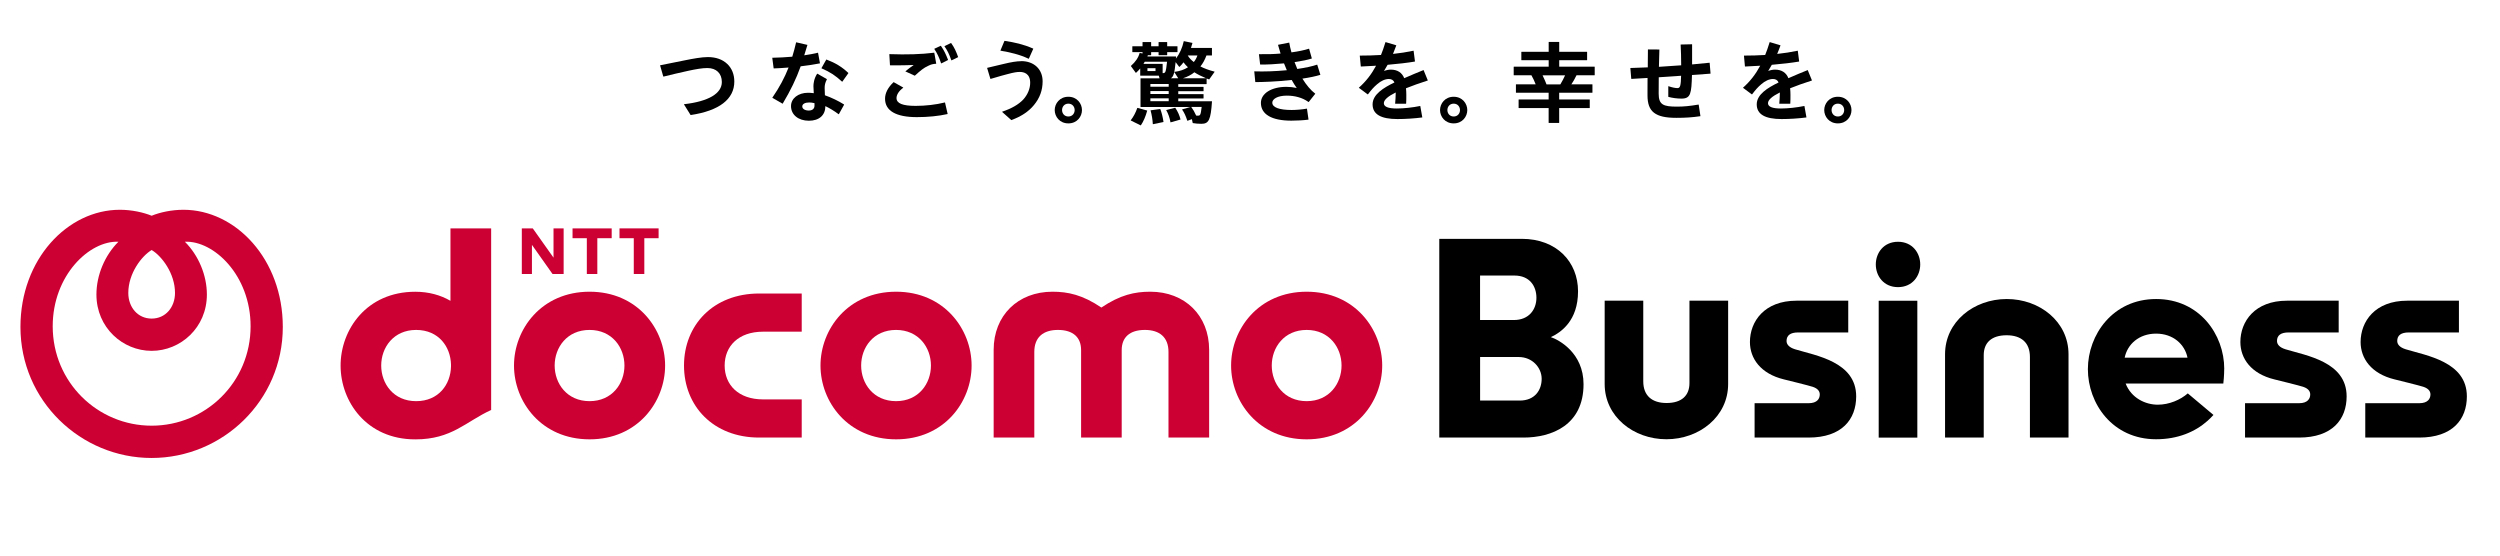
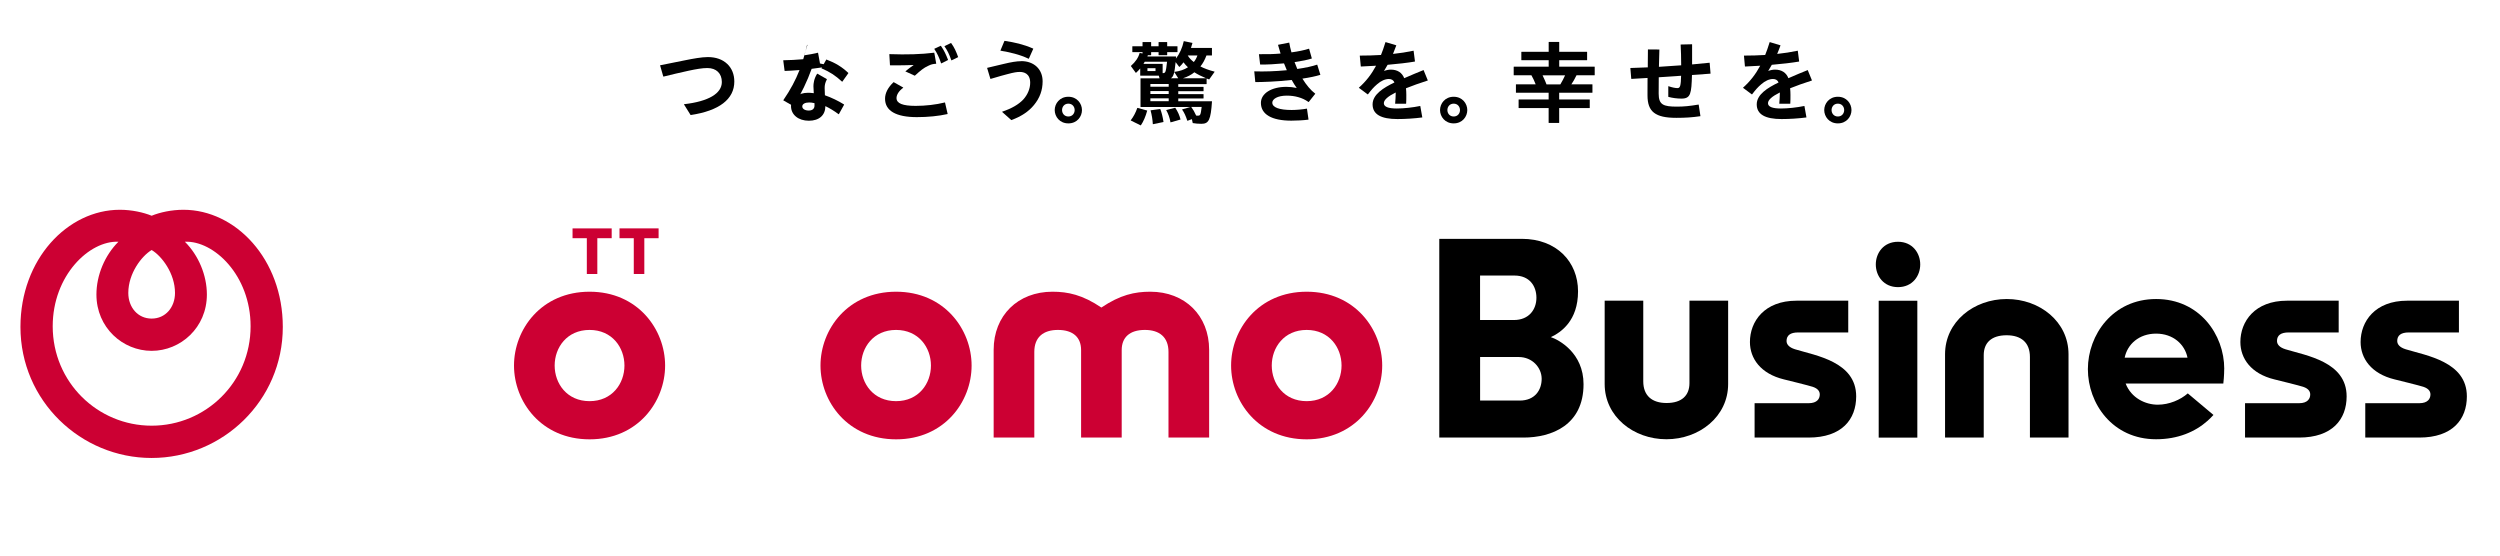
<svg xmlns="http://www.w3.org/2000/svg" id="_レイヤー_1" data-name="レイヤー_1" version="1.1" viewBox="0 0 595.28 132.3">
  <defs>
    <style>
      .st0, .st1 {
        fill: #c03;
      }

      .st1 {
        fill-rule: evenodd;
      }
    </style>
  </defs>
  <g>
    <path d="M437.62,23.04c-2.07,0-3.25,1.62-3.25,3.17s1.17,3.17,3.25,3.17,3.24-1.62,3.24-3.17-1.17-3.17-3.24-3.17ZM437.62,27.74c-.97,0-1.5-.76-1.5-1.53s.53-1.53,1.5-1.53,1.5.76,1.5,1.53-.53,1.53-1.5,1.53Z" />
    <g>
      <path d="M173.16,15.22c-1.12-1.07-2.71-1.63-4.6-1.63-1.52,0-3.52.38-5.28.73-2.28.44-4.21.83-6.07,1.22-.01,0-.02,0-.03.02,0,.01,0,.02,0,.03l.75,2.61s.03.03.05.03h.05c1.86-.46,3.77-.92,5.93-1.39,1.79-.38,3.24-.64,4.48-.64,2.12,0,3.44,1.28,3.44,3.33,0,2.74-3.19,4.62-8.98,5.28-.01,0-.03.01-.03.02s0,.03,0,.04l1.56,2.5s.02.02.04.02c0,0,0,0,0,0,6.79-1.02,10.38-3.78,10.38-7.97,0-1.7-.58-3.15-1.68-4.2Z" />
      <g>
        <path d="M200.51,19.45s.02.01.03.01h0s.02,0,.03-.02l1.43-2.01s0-.04,0-.06c-1.51-1.43-3.06-2.38-5.21-3.19-.02,0-.04,0-.05.02l-1.13,2.01s0,.02,0,.04c0,.01.01.02.02.03,1.98.85,3.26,1.68,4.88,3.17Z" />
        <path d="M196.42,22.7c-.04-.57-.06-1.2-.06-1.74,0-.66.09-1.21.53-2.07.01-.02,0-.05-.02-.06l-2.24-1.28s-.05,0-.06.01c-.77,1.2-.88,2.39-.88,2.99,0,.4.04,1.05.08,1.64-.54-.07-.97-.1-1.36-.1-2.35,0-4.06,1.34-4.06,3.18,0,2.05,1.75,3.48,4.25,3.48s3.93-1.36,3.93-3.46v-.02c1.03.49,2.09,1.14,3.16,1.93,0,0,.02,0,.03,0,.01,0,.02-.01.03-.02l1.24-2.24s0-.05-.01-.06c-1.38-.87-3-1.64-4.55-2.19ZM193.94,24.56v.61c0,.72-.51,1.15-1.37,1.15-.91,0-1.54-.4-1.54-.98s.66-.94,1.64-.94c.39,0,.79.05,1.26.16Z" />
-         <path d="M195.21,15.1s.04-.03.03-.05l-.45-2.46s0-.02-.02-.03c0,0-.02,0-.03,0-.93.23-2.05.44-3.24.61.25-.78.5-1.6.75-2.44,0-.01,0-.02,0-.03s-.02-.02-.03-.02l-2.61-.6s-.05,0-.05.03c-.27,1.18-.57,2.29-.91,3.39-1.59.14-3.27.23-4.73.25-.01,0-.02,0-.03.01s-.01.02,0,.03l.32,2.46s.02.04.04.04c.83-.02,1.99-.09,3.52-.21-.94,2.4-2.16,4.69-3.86,7.17,0,0,0,.02,0,.03,0,.01.01.02.02.03l2.39,1.37s.01,0,.02,0c.01,0,.03,0,.04-.02,1.9-3.19,3.18-5.84,4.27-8.87,1.8-.22,3.47-.47,4.57-.7Z" />
+         <path d="M195.21,15.1s.04-.03.03-.05l-.45-2.46s0-.02-.02-.03c0,0-.02,0-.03,0-.93.23-2.05.44-3.24.61.25-.78.5-1.6.75-2.44,0-.01,0-.02,0-.03s-.02-.02-.03-.02s-.05,0-.05.03c-.27,1.18-.57,2.29-.91,3.39-1.59.14-3.27.23-4.73.25-.01,0-.02,0-.03.01s-.01.02,0,.03l.32,2.46s.02.04.04.04c.83-.02,1.99-.09,3.52-.21-.94,2.4-2.16,4.69-3.86,7.17,0,0,0,.02,0,.03,0,.01.01.02.02.03l2.39,1.37s.01,0,.02,0c.01,0,.03,0,.04-.02,1.9-3.19,3.18-5.84,4.27-8.87,1.8-.22,3.47-.47,4.57-.7Z" />
      </g>
      <g>
        <path d="M211.95,15.55c.89.01,3.19.03,5.62-.08-.71.5-1.34.97-1.95,1.48-.01,0-.02.02-.02.04,0,.01.01.03.02.03l2.18,1s.01,0,.02,0c.01,0,.02,0,.03-.01,1.35-1.23,2.06-1.84,3.22-2.36.7-.34,1-.4,1.82-.47.01,0,.02,0,.03-.02,0,0,.01-.02,0-.03l-.45-2.54s-.02-.04-.04-.04c0,0,0,0,0,0-3.05.38-6.53.49-10.63.34-.01,0-.02,0-.03.01s-.01.02-.01.03l.15,2.56s.02.04.04.04Z" />
        <path d="M225,24.4s-.02,0-.03,0c-2.08.52-4.61.81-6.93.81-3.12,0-4.57-.59-4.57-1.86,0-.81.59-1.72,1.58-2.44.01,0,.02-.02.02-.04,0-.01,0-.03-.02-.04l-2.24-1.26s-.04,0-.05,0c-1.34,1.27-2.02,2.6-2.02,3.94,0,2.87,2.62,4.38,7.56,4.38,2.65,0,5.18-.25,7.31-.73.01,0,.02,0,.03-.02,0,0,0-.02,0-.03l-.62-2.69s0-.02-.02-.03Z" />
        <path d="M226.49,10.25s-.04-.02-.05-.01l-1.52.73s-.02.02-.02.03c0,.01,0,.03,0,.04.7,1,1.12,1.86,1.62,3.3,0,.01.01.02.02.03,0,0,.01,0,.02,0,0,0,.01,0,.02,0l1.54-.75s.03-.03.02-.05c-.49-1.33-.87-2.21-1.65-3.3Z" />
        <path d="M224,10.9l-1.5.7s-.02.02-.02.03,0,.03,0,.04c.69,1.05,1.14,2,1.6,3.39,0,.01.01.02.02.03,0,0,.01,0,.02,0,0,0,.01,0,.02,0l1.58-.79s.03-.03.02-.05c-.53-1.36-.94-2.24-1.69-3.32-.01-.02-.03-.02-.05-.01Z" />
      </g>
      <g>
        <path d="M238.25,12.07c2.14.38,4.43.85,6.68,1.92,0,0,.01,0,.02,0,0,0,0,0,.01,0,.01,0,.02-.01.02-.02l1.05-2.35s0-.02,0-.03c0-.01-.01-.02-.02-.02-2.35-1.03-4.42-1.48-6.8-1.84-.02,0-.04,0-.05.03l-.94,2.26s0,.03,0,.04c0,.01.02.02.03.02Z" />
        <path d="M243.15,14.57c-1.03,0-2.36.21-4.2.66-1.13.28-2.76.68-3.87.92-.01,0-.02,0-.03.02s0,.02,0,.03l.77,2.56s.03.04.05.03c.3-.09.65-.19,1.03-.3.95-.28,2.03-.6,2.88-.81,1.74-.47,2.4-.55,3.06-.55.92,0,2.46.34,2.46,2.58,0,1.39-.6,2.84-1.65,3.99-1.12,1.18-2.7,2.1-5,2.89-.01,0-.03.02-.03.03s0,.03.01.04l2.16,1.92s.02.01.03.01c0,0,.01,0,.02,0,2.39-.9,4.1-2.04,5.36-3.58,1.39-1.68,2.06-3.53,2.06-5.65,0-2.88-2.05-4.81-5.11-4.81Z" />
      </g>
      <g>
        <path d="M273.11,26.31l-2.26-.62s-.04,0-.05.03c-.37,1.07-.92,2.11-1.55,2.91,0,.01-.01.02,0,.04s.01.02.02.03l2.33,1.15s.01,0,.02,0c.01,0,.03,0,.04-.02.6-.89,1.11-2.06,1.5-3.47,0-.01,0-.02,0-.03,0,0-.02-.02-.03-.02Z" />
        <path d="M276.24,25.96l-2.24.3s-.02,0-.03.02c0,.01,0,.02,0,.04.29,1.06.47,2.18.53,3.22,0,.01,0,.02.02.03,0,0,.02,0,.03,0,0,0,0,0,0,0l2.46-.51s.04-.03.03-.05c-.19-1.22-.42-2.15-.75-3.02,0-.02-.02-.03-.05-.03Z" />
        <path d="M287.27,20s.04-.02.04-.04v-1.27c.19.08.39.15.58.22.02,0,.04,0,.05-.02l1.26-1.77s.01-.03,0-.04-.02-.02-.03-.03c-1.25-.32-2.47-.77-3.34-1.23.59-.73,1.05-1.56,1.44-2.61h1.27s.04-.02.04-.04v-1.71s-.02-.04-.04-.04h-4.96c.08-.26.28-.9.35-1.16,0-.01,0-.02,0-.03,0-.01-.02-.02-.03-.02l-1.99-.41s-.05,0-.05.03c-.32,1.53-1,3.03-1.87,4.14l.05-.49s0-.02-.01-.03c0,0-.02-.01-.03-.01h-6.79c.05-.1.09-.22.11-.3h.74s.04-.02.04-.04v-.68h1.77v.68s.02.04.04.04h1.97s.04-.02.04-.04v-.68h2.41s.04-.02.04-.04v-1.32s-.02-.04-.04-.04h-2.41v-.96s-.02-.04-.04-.04h-1.97s-.04.02-.04.04v.96h-1.77v-.96s-.02-.04-.04-.04h-1.97s-.04.02-.04.04v.96h-2.39s-.04.02-.04.04v1.32s.02.04.04.04h2.39v.31l-.65-.12s-.04,0-.05.03c-.28,1.07-.97,2.09-2.06,3.05-.02.01-.02.04,0,.06l1.15,1.58s.02.02.03.02c.01,0,.02,0,.03-.01.35-.31.71-.69,1-1.04v1.67s.02.04.04.04h4.39l.17.64h-4.49s-.04.02-.04.04v6.75s.02.04.04.04h11.83l-1.93.56s-.02.01-.03.03c0,.01,0,.03,0,.04.47.64.87,1.5,1.23,2.62,0,.01.01.02.02.03s.02,0,.03,0l1.04-.39.2.91s.02.03.03.03c.6.11,1.32.17,2.04.17,1.77,0,2.22-.94,2.52-5.32,0-.01,0-.02-.01-.03,0,0-.02-.01-.03-.01h-7.99v-.68h5.98s.04-.02.04-.04v-.95s-.02-.04-.04-.04h-5.98v-.69h5.98s.04-.02.04-.04v-.95s-.02-.04-.04-.04h-5.98v-.65h6.69ZM285.2,27.54c-.12,0-.22,0-.38-.02-.41-.9-.71-1.43-1.17-2.05h2.48c-.23,1.95-.33,2.07-.93,2.07ZM275.14,16.24v.68h-1.92v-.68h1.92ZM282.82,13.21h2.3c-.21.6-.49,1.11-.86,1.56-.58-.41-1.18-1.07-1.44-1.56ZM279.63,17.18l.92,1.45h-1.74c.63-.39.86-1.24,1.12-3.84l.85,1.13s.02.02.03.02c.01,0,.02,0,.03-.01.33-.31.66-.68.97-1.09.3.41.69.85,1.06,1.18-.89.57-1.95.93-3.22,1.09-.01,0-.03.01-.03.02,0,.01,0,.03,0,.04ZM272.58,14.7h5.31c-.16,1.49-.26,1.97-.34,2.23-.13.38-.29.46-.54.48h-.17v-2.16s-.02-.04-.04-.04h-4.53c.11-.18.25-.39.31-.51ZM278.28,23.42v.68h-4.36v-.68h4.36ZM273.92,20.65v-.65h4.36v.65h-4.36ZM273.92,22.38v-.69h4.36v.69h-4.36ZM281.69,18.63c1.06-.34,2.01-.84,2.7-1.42.73.48,1.72.98,2.79,1.42h-5.49Z" />
        <path d="M279.8,25.66l-2.07.53s-.02.01-.03.02c0,.01,0,.03,0,.04.48.82.83,1.83,1,2.85,0,.01,0,.02.02.03,0,0,.02,0,.02,0,0,0,0,0,.01,0l2.31-.66s.04-.03.03-.05c-.26-1-.64-1.85-1.24-2.75,0-.02-.03-.02-.05-.02Z" />
      </g>
      <path d="M313.65,15.43s-.01-.02-.02-.03c0,0-.02,0-.03,0-1.11.38-2.69.73-4.7,1.02-.25-.6-.47-1.13-.65-1.63,1.77-.26,3.1-.54,4.08-.85.02,0,.04-.03.03-.05l-.64-2.26s-.01-.02-.02-.03c-.01,0-.02,0-.03,0-1.09.35-2.52.65-4.16.87-.24-.87-.41-1.61-.52-2.29,0-.01,0-.02-.02-.03,0,0-.02-.01-.03,0l-2.59.51s-.02,0-.03.02c0,.01,0,.02,0,.03.07.23.13.46.2.69.14.47.27.92.4,1.35-1.62.14-3.38.19-5.11.15h0s-.02,0-.03.01c0,0-.01.02-.01.03l.28,2.39s.02.04.04.04c1.55.02,3.56-.08,5.65-.28.22.58.44,1.13.67,1.63-2.76.26-5.42.35-7.71.27-.01,0-.02,0-.03.01,0,0-.01.02-.01.03l.24,2.48s.02.04.04.04h0c1.68-.01,5.03-.1,8.63-.51.43.77.8,1.36,1.2,1.91-.81-.18-1.62-.27-2.46-.27-3.57,0-6.07,1.57-6.07,3.82,0,2.73,2.57,4.23,7.24,4.23,1.15,0,2.91-.08,4.06-.24.01,0,.02,0,.03-.02,0,0,0-.02,0-.03l-.36-2.54s0-.02-.02-.03c0,0-.02,0-.03,0-1.02.19-2.47.32-3.6.32-2.97,0-4.61-.62-4.61-1.75,0-.83,1.19-1.67,3.46-1.67.98,0,1.87.12,2.72.36.92.26,1.58.57,2.44,1.15.02.01.04,0,.06,0l1.54-1.94s.01-.02,0-.03,0-.02-.02-.03c-1.03-.78-2.08-2.01-3.03-3.56,1.71-.25,3.13-.55,4.24-.89.01,0,.02-.01.03-.02,0-.01,0-.02,0-.03l-.73-2.35Z" />
      <path d="M379.69,15.88h-8.42v-1.54h6.6s.04-.02.04-.04v-1.92s-.02-.04-.04-.04h-6.6v-2.31s-.02-.04-.04-.04h-2.43s-.04.02-.04.04v2.31h-6.47s-.04.02-.04.04v1.92s.02.04.04.04h6.47v1.54h-8.29s-.04.02-.04.04v1.96s.02.04.04.04h4.18c.47.85.68,1.32,1.01,2.16h-4.66s-.04.02-.04.04v1.92s.02.04.04.04h7.75v1.6h-7.11s-.04.02-.04.04v1.97s.02.04.04.04h7.11v3.5s.02.04.04.04h2.43s.04-.02.04-.04v-3.5h7.24s.04-.02.04-.04v-1.97s-.02-.04-.04-.04h-7.24v-1.6h7.88s.04-.02.04-.04v-1.92s-.02-.04-.04-.04h-4.98c.41-.59.78-1.25,1.23-2.16h4.29s.04-.02.04-.04v-1.96s-.02-.04-.04-.04ZM367.29,17.93h5.38c-.29.67-.7,1.45-1.13,2.16h-3.3c-.22-.6-.37-.96-.94-2.16Z" />
      <path d="M407.08,14.97s0-.02-.02-.03-.02-.01-.03,0c-1.22.14-2.53.26-4.12.4.02-1.73.02-3.68,0-4.76,0-.01,0-.02-.01-.03,0,0-.02-.02-.03-.01l-2.65.06s-.02,0-.03.01-.01.02-.01.03c.08,1.43.13,3.13.13,4.91-1.69.12-3.5.25-5.3.36.02-1.45.07-2.87.11-4.08,0-.01,0-.02-.01-.03s-.02-.01-.03-.01l-2.65-.02h0s-.02,0-.03.01c0,0-.01.02-.01.03,0,.68-.02,2-.03,3.52v.71c-1.23.05-2.4.09-3.53.13l-.58.02s-.02,0-.03.01-.01.02-.01.03l.21,2.52s.02.04.04.04h0c1.12-.06,2.3-.13,3.55-.21l.29-.02c0,1.06,0,2.05-.01,2.85,0,.55,0,1.01,0,1.33,0,3.88,1.86,5.32,6.86,5.32,2.18,0,3.83-.11,5.71-.39.01,0,.02,0,.03-.02,0,0,0-.02,0-.03l-.41-2.69s0-.02-.02-.03c0,0-.02,0-.03,0-2.13.36-3.47.49-5.14.49-3.25,0-4.34-.45-4.34-3.1,0-1.27,0-2.58.02-3.89,1.75-.11,3.56-.23,5.32-.36-.05,2.34-.22,2.94-.85,2.94-.53,0-1.31-.16-2.14-.45-.01,0-.03,0-.04,0s-.02.02-.02.04v2.46s.01.04.03.04c.94.26,2.11.41,3.11.41,2.23,0,2.37-1.26,2.5-5.62l4.38-.32s.02,0,.03-.01c0,0,.01-.02.01-.03l-.21-2.54Z" />
      <path d="M430.49,16.71s-.04-.03-.06-.02c-1.38.55-2.89,1.18-4.59,1.93-.52-1.33-1.62-2.04-3.19-2.04-.52,0-1.07.11-1.62.32.3-.47.57-.94.86-1.47,2.47-.21,4.71-.47,6.47-.77.02,0,.04-.03.04-.05l-.32-2.5s0-.02-.02-.03c0,0-.02,0-.03,0-1.57.33-3.2.59-4.86.76.28-.68.55-1.35.78-2.01,0-.01,0-.02,0-.03,0-.01-.01-.02-.03-.02l-2.5-.75s-.05,0-.05.03c-.37,1.21-.71,2.18-1.06,3.03-1.63.1-3.32.15-5.01.15-.01,0-.02,0-.03.01,0,0-.01.02-.01.03l.23,2.52s.02.04.04.04c1.13-.04,2.34-.11,3.6-.19-1.11,2.07-2.41,3.73-4.08,5.22,0,0-.01.02-.01.03s0,.02.02.03l2.07,1.54s.05.01.06,0c.88-1.15,1.34-1.68,2.19-2.41.92-.81,1.91-1.25,2.79-1.25.65,0,1.1.28,1.33.83-2.58,1.25-5.2,2.84-5.2,5.21s1.99,3.5,5.92,3.5c1.9,0,4.04-.14,5.88-.38.01,0,.02,0,.03-.02,0,0,0-.02,0-.03l-.47-2.65s0-.02-.02-.03c0,0-.02,0-.03,0-1.71.36-3.94.6-5.55.6-2.04,0-3.08-.42-3.08-1.26,0-.77.92-1.61,2.82-2.56v.27c0,.72-.07,1.6-.13,2.37,0,.01,0,.02.01.03s.02.01.03.01h2.54s.04-.02.04-.04c.04-.71.04-1.25.04-2.07,0-.55-.03-1.07-.08-1.57,1.5-.6,3.24-1.23,5.16-1.84.01,0,.02-.01.03-.02s0-.02,0-.03l-.98-2.39Z" />
      <path d="M346.14,23.04c-2.07,0-3.25,1.62-3.25,3.17s1.17,3.17,3.25,3.17,3.24-1.62,3.24-3.17-1.17-3.17-3.24-3.17ZM346.14,27.74c-.97,0-1.5-.76-1.5-1.53s.53-1.53,1.5-1.53,1.5.76,1.5,1.53-.53,1.53-1.5,1.53Z" />
      <path d="M254.39,23.04c-2.07,0-3.25,1.62-3.25,3.17s1.17,3.17,3.25,3.17,3.24-1.62,3.24-3.17-1.17-3.17-3.24-3.17ZM254.39,27.74c-.97,0-1.5-.76-1.5-1.53s.53-1.53,1.5-1.53,1.5.76,1.5,1.53-.53,1.53-1.5,1.53Z" />
      <path d="M339.01,16.71s-.04-.03-.06-.02c-1.4.56-2.86,1.17-4.59,1.93-.52-1.33-1.62-2.04-3.19-2.04-.52,0-1.07.11-1.62.32.3-.47.57-.94.86-1.47,2.47-.21,4.71-.47,6.47-.77.02,0,.04-.03.04-.05l-.32-2.5s0-.02-.02-.03c0,0-.02,0-.03,0-1.57.33-3.2.59-4.86.76.28-.68.55-1.36.78-2.01,0-.01,0-.02,0-.03,0-.01-.01-.02-.03-.02l-2.5-.75s-.05,0-.05.03c-.37,1.21-.71,2.18-1.06,3.03-1.63.1-3.32.15-5.01.15-.01,0-.02,0-.03.01,0,0-.01.02-.01.03l.24,2.52s.02.04.04.04h0c1.13-.04,2.34-.11,3.6-.19-1.11,2.07-2.41,3.73-4.08,5.22,0,0-.01.02-.01.03s0,.02.02.03l2.07,1.54s.05.01.06,0c.88-1.15,1.34-1.68,2.19-2.41.92-.81,1.91-1.25,2.79-1.25.65,0,1.1.28,1.33.83-2.58,1.25-5.2,2.84-5.2,5.21s1.99,3.5,5.92,3.5c1.9,0,4.04-.14,5.88-.38.01,0,.02,0,.03-.02,0,0,0-.02,0-.03l-.47-2.65s0-.02-.02-.03c-.01,0-.02,0-.03,0-1.71.36-3.94.6-5.55.6-2.04,0-3.08-.42-3.08-1.26,0-.77.92-1.61,2.82-2.56v.27c0,.71-.07,1.59-.13,2.37,0,.01,0,.02.01.03,0,0,.02.01.03.01h2.54s.04-.02.04-.04c.04-.71.04-1.25.04-2.07,0-.55-.03-1.07-.08-1.57,1.51-.6,3.24-1.23,5.16-1.84.01,0,.02-.01.03-.02s0-.02,0-.03l-.98-2.39Z" />
    </g>
  </g>
  <g>
    <g>
      <g>
        <g>
          <rect x="447.34" y="71.61" width="9.2" height="32.59" />
          <path d="M451.94,68.37c-3.43,0-5.29-2.67-5.29-5.4s1.86-5.4,5.29-5.4,5.29,2.67,5.29,5.4-1.86,5.4-5.29,5.4Z" />
        </g>
        <path d="M472.33,104.19h-9.19v-19.84c0-7.76,6.86-13.15,14.7-13.15h0c7.84,0,14.7,5.39,14.7,13.15v19.84h-9.19v-19.19c0-3.45-2.1-5.17-5.55-5.17-3.65,0-5.45,1.82-5.45,4.73v19.62Z" />
        <path d="M402.3,71.6h9.19v19.84c0,7.76-6.86,13.15-14.7,13.15h0c-7.84,0-14.7-5.39-14.7-13.15v-19.84h9.19v19.19c0,3.45,2.1,5.17,5.55,5.17,3.65,0,5.45-1.82,5.45-4.73v-19.62Z" />
        <path d="M529.62,87.83c0-8.17-5.9-16.63-16.22-16.63s-16.25,8.51-16.25,16.7,5.86,16.69,16.23,16.69h.01c5.15,0,9.29-1.74,12.28-4.41.49-.44.95-.9,1.38-1.38l-6.11-5.13c-1.76,1.54-4.46,2.7-7.16,2.69-2.92,0-6.3-1.57-7.64-5.04h23.26c.04-.29.21-1.91.21-3.5ZM505.91,85.17c.64-3.2,3.42-5.73,7.48-5.73s6.84,2.54,7.48,5.73h-14.96Z" />
        <path d="M417.79,104.19v-8.18h12.86c2.09,0,2.66-1.13,2.66-2.08,0-.59-.27-1.35-1.66-1.82-.92-.31-6.01-1.56-6.87-1.77-5.57-1.35-8.1-5-8.1-8.9,0-4.89,3.43-9.84,11.09-9.84h12.32v7.56h-11.94c-1.85,0-2.75.7-2.75,2.03,0,.79.57,1.53,2.03,1.98,4.87,1.5,14.55,2.93,14.55,11.21,0,5.48-3.41,9.81-11.34,9.81h-12.86Z" />
        <path d="M534.57,104.19v-8.18h12.86c2.09,0,2.66-1.13,2.66-2.08,0-.59-.27-1.35-1.66-1.82-.92-.31-6.01-1.56-6.87-1.77-5.57-1.35-8.1-5-8.1-8.9,0-4.89,3.43-9.84,11.09-9.84h12.32v7.56h-11.94c-1.85,0-2.75.7-2.75,2.03,0,.79.57,1.53,2.03,1.98,4.87,1.5,14.55,2.93,14.55,11.21,0,5.48-3.41,9.81-11.34,9.81h-12.86Z" />
        <path d="M563.2,104.19v-8.18h12.86c2.09,0,2.66-1.13,2.66-2.08,0-.59-.27-1.35-1.66-1.82-.92-.31-6.01-1.56-6.87-1.77-5.57-1.35-8.1-5-8.1-8.9,0-4.89,3.43-9.84,11.09-9.84h12.32v7.56h-11.94c-1.85,0-2.75.7-2.75,2.03,0,.79.57,1.53,2.03,1.98,4.87,1.5,14.55,2.93,14.55,11.21,0,5.48-3.41,9.81-11.34,9.81h-12.86Z" />
      </g>
      <path d="M369.28,80.27c2.39-1.12,6.47-3.87,6.47-10.9s-5.11-12.5-13.4-12.5h-19.64v47.32h20.04c6.72,0,14.31-2.95,14.31-12.71,0-7.43-5.85-10.56-7.79-11.21ZM352.43,65.61h8.18c3.61,0,5.23,2.51,5.23,5.29s-1.76,5.3-5.36,5.3h-8.06v-10.6ZM361.86,95.37h-9.43v-10.36h9.2c3.24,0,5.46,2.53,5.46,5.19s-1.6,5.18-5.23,5.18Z" />
    </g>
    <g>
      <g>
-         <path class="st0" d="M162.87,87.04c0,9.61,6.94,17.15,17.91,17.15h10.12v-9.09h-9.21c-5.89,0-9.14-3.49-9.14-8.06s3.25-8.06,9.14-8.06h9.21v-9.09h-10.12c-10.97,0-17.91,7.54-17.91,17.15Z" />
        <path class="st0" d="M273.89,69.46c-3.71,0-7.16.75-11.64,3.77-4.48-3.02-7.94-3.77-11.64-3.77-8.25,0-14.01,5.67-14.01,13.84v20.89h9.68v-20.4c0-3.49,2.13-5.23,5.62-5.23,3.69,0,5.52,1.84,5.52,4.79v20.84h9.67v-20.84c0-2.95,1.83-4.79,5.52-4.79,3.49,0,5.62,1.74,5.62,5.23v20.4h9.68v-20.89c0-8.17-5.76-13.84-14.01-13.84Z" />
        <path class="st0" d="M311.14,69.46c-11.5,0-18,8.96-18,17.58s6.5,17.57,18,17.57,17.98-8.97,17.98-17.57-6.5-17.58-17.98-17.58ZM311.13,95.52c-5.39,0-8.31-4.2-8.31-8.48s2.92-8.48,8.31-8.48,8.31,4.2,8.31,8.48-2.92,8.48-8.31,8.48Z" />
-         <path class="st0" d="M107.26,54.38v17.25c-2.34-1.36-5.14-2.16-8.38-2.16-11.61,0-17.78,9.04-17.78,17.58s6.17,17.57,17.78,17.57c8.72,0,11.98-4.21,18.07-7v-43.23h-9.68ZM90.77,87.04c0-4.28,2.92-8.48,8.31-8.48s8.21,4.02,8.31,8.26v.44c-.09,4.24-2.91,8.26-8.31,8.26s-8.31-4.2-8.31-8.48Z" />
        <path class="st0" d="M145.65,54.38v2.34h-3.42v8.52s-2.5,0-2.5,0v-8.52h-3.4v-2.34h9.32Z" />
        <path class="st0" d="M156.82,54.38v2.34h-3.4v8.52h-2.51v-8.52h-3.4v-2.34h9.32Z" />
-         <path class="st0" d="M126.86,54.38l4.94,6.97v-6.96s2.41,0,2.41,0v10.86h-2.64l-4.91-6.95v6.95h-2.41v-10.87h2.61Z" />
        <path class="st0" d="M140.39,69.46c-11.5,0-18,8.96-18,17.58s6.5,17.57,18,17.57,17.98-8.97,17.98-17.57-6.5-17.58-17.98-17.58ZM140.38,95.52c-5.39,0-8.31-4.2-8.31-8.48s2.92-8.48,8.31-8.48,8.31,4.2,8.31,8.48-2.92,8.48-8.31,8.48Z" />
        <path class="st0" d="M213.37,69.46c-11.5,0-18,8.96-18,17.58s6.5,17.57,18,17.57,17.98-8.97,17.98-17.57-6.5-17.58-17.98-17.58ZM213.36,95.52c-5.39,0-8.31-4.2-8.31-8.48s2.92-8.48,8.31-8.48,8.31,4.2,8.31,8.48-2.92,8.48-8.31,8.48Z" />
      </g>
      <path class="st1" d="M43.68,49.95c-2.82,0-5.61.61-7.57,1.42-1.96-.8-4.74-1.42-7.57-1.42-12.44,0-23.67,11.76-23.67,27.9,0,17.6,14.37,31.2,31.23,31.2s31.24-13.61,31.24-31.2c0-16.14-11.23-27.9-23.67-27.9h0ZM36.11,59.53c2.4,1.43,5.56,5.56,5.56,10.22,0,3.42-2.26,6.11-5.56,6.11s-5.56-2.69-5.56-6.11c0-4.66,3.17-8.79,5.56-10.22h0ZM36.11,101.36c-12.89,0-23.56-10.37-23.56-23.67,0-12.14,8.76-20.44,15.65-20.13-3.26,3.25-5.24,7.98-5.24,12.57,0,7.88,6.26,13.41,13.15,13.41s13.15-5.53,13.15-13.41c0-4.59-1.98-9.32-5.24-12.57,6.89-.31,15.65,7.99,15.65,20.13,0,13.3-10.67,23.67-23.56,23.67Z" />
    </g>
  </g>
</svg>